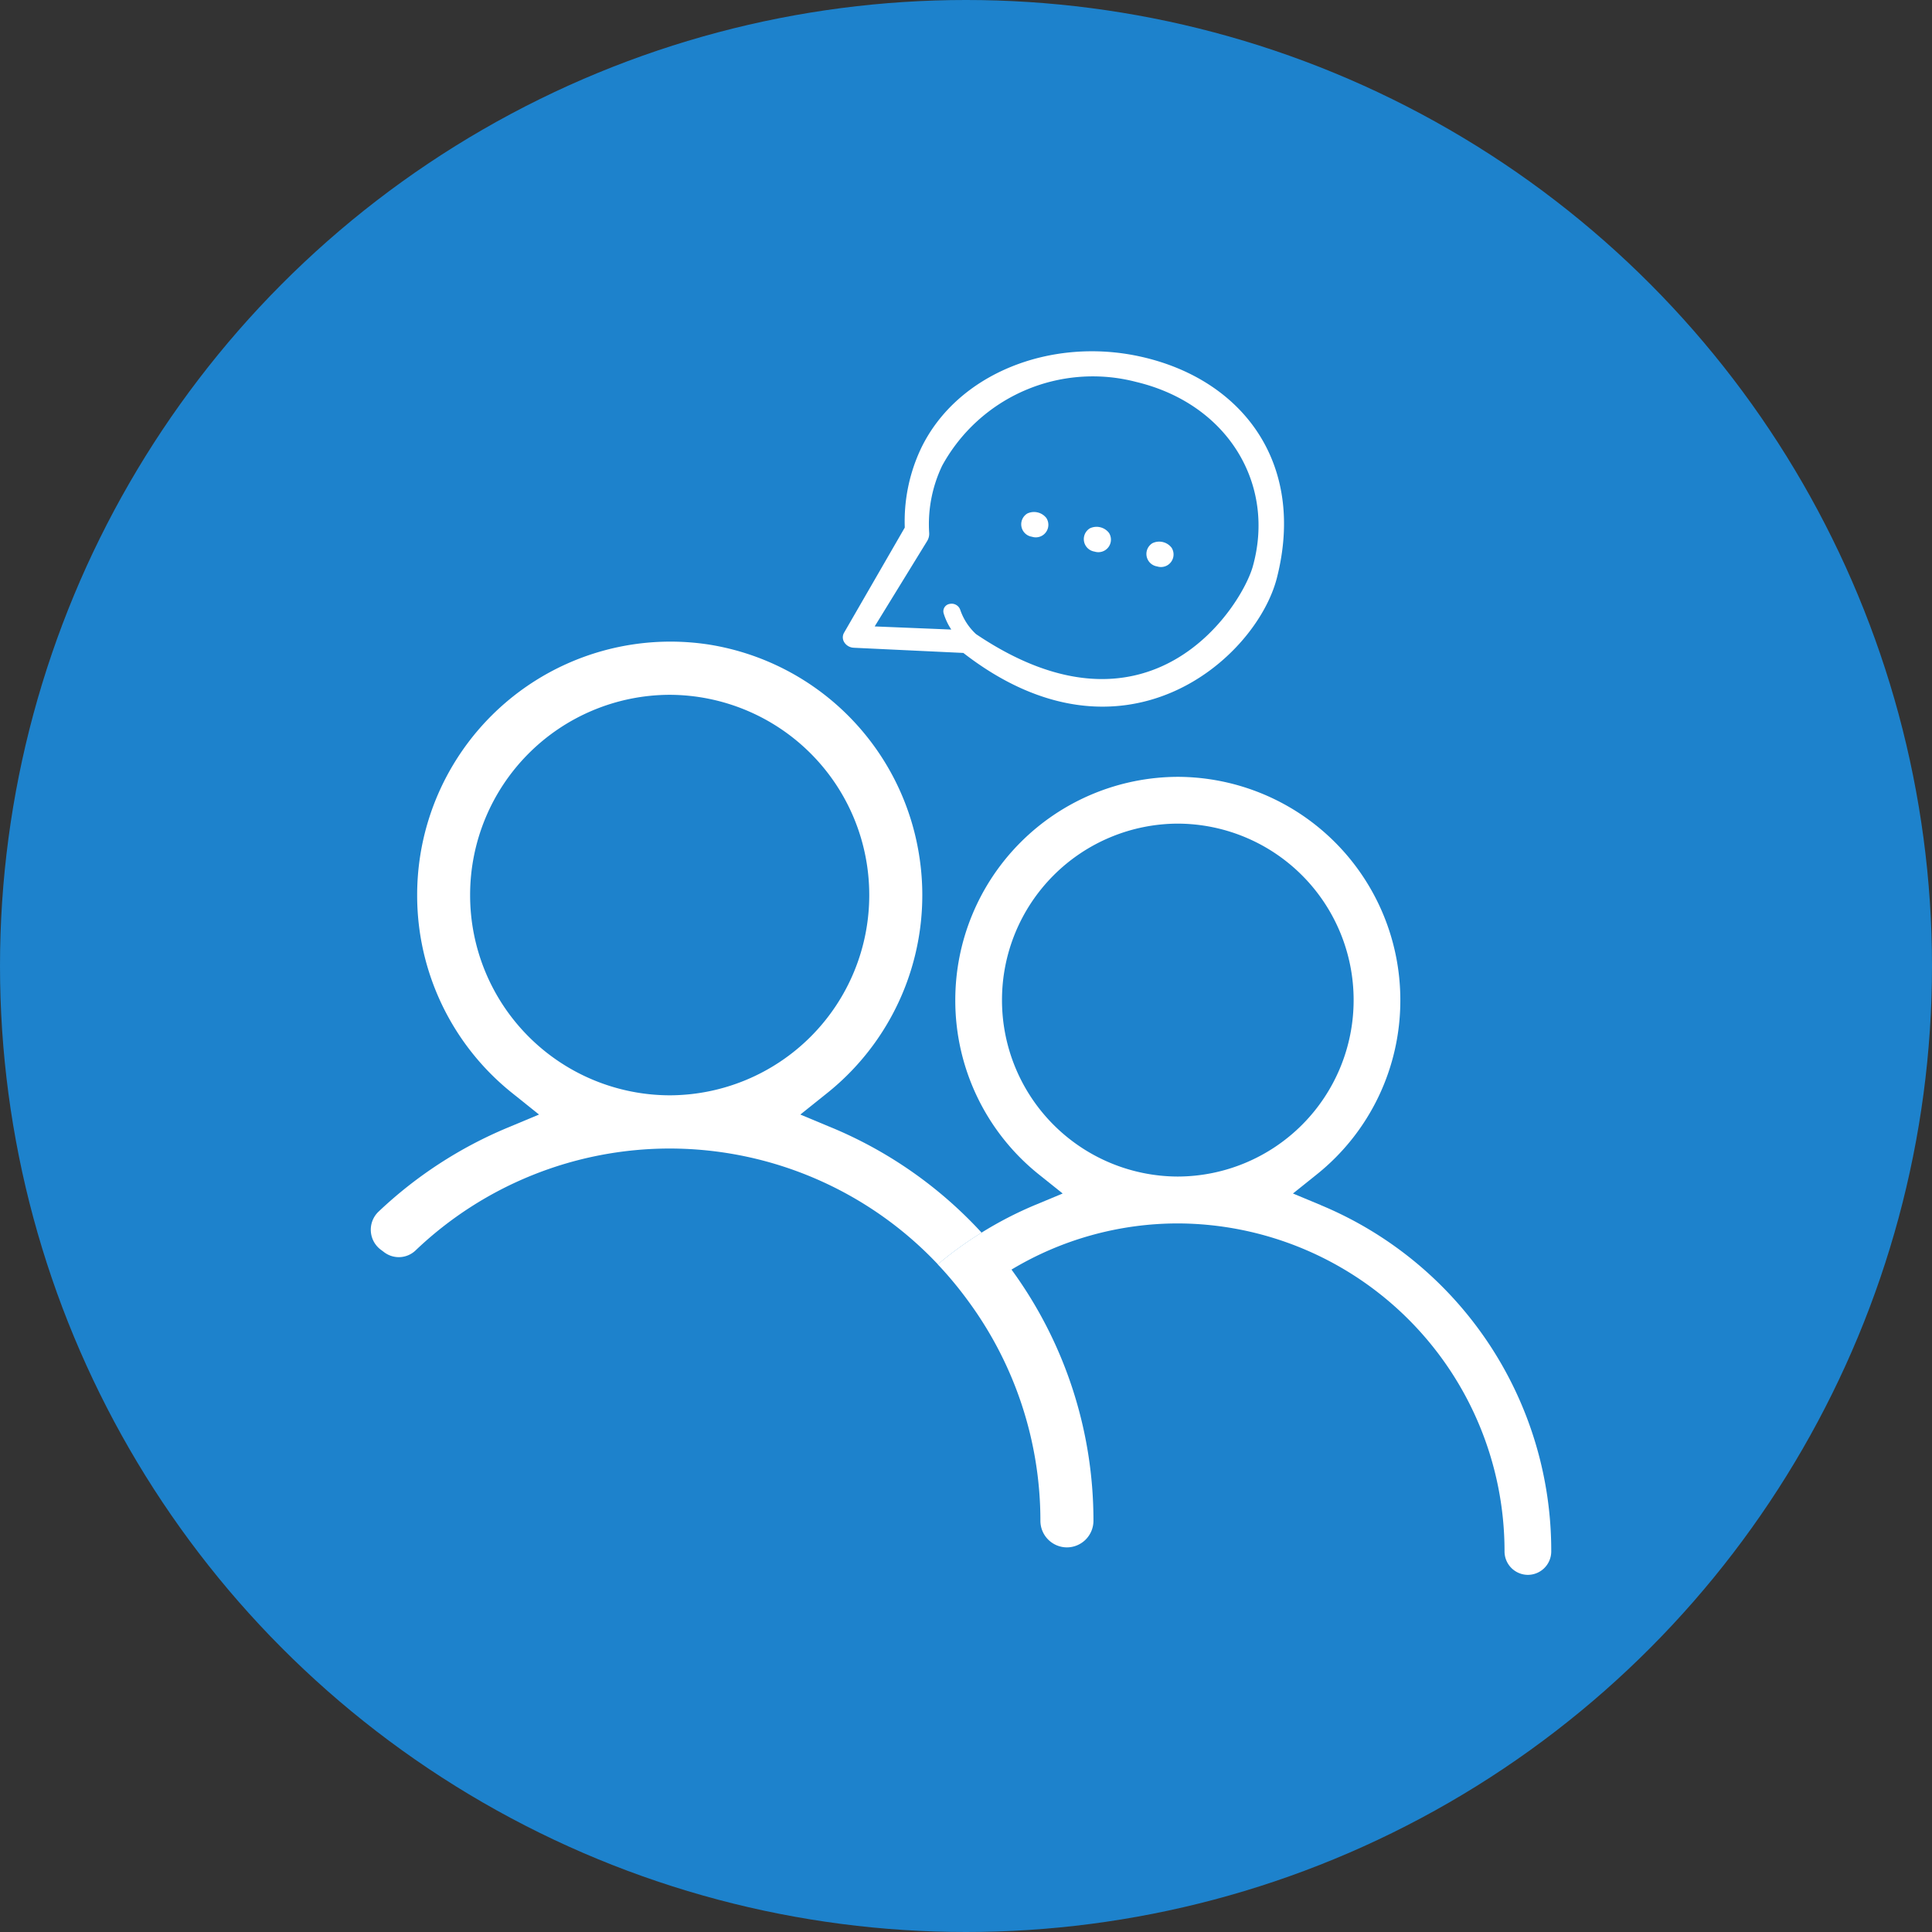
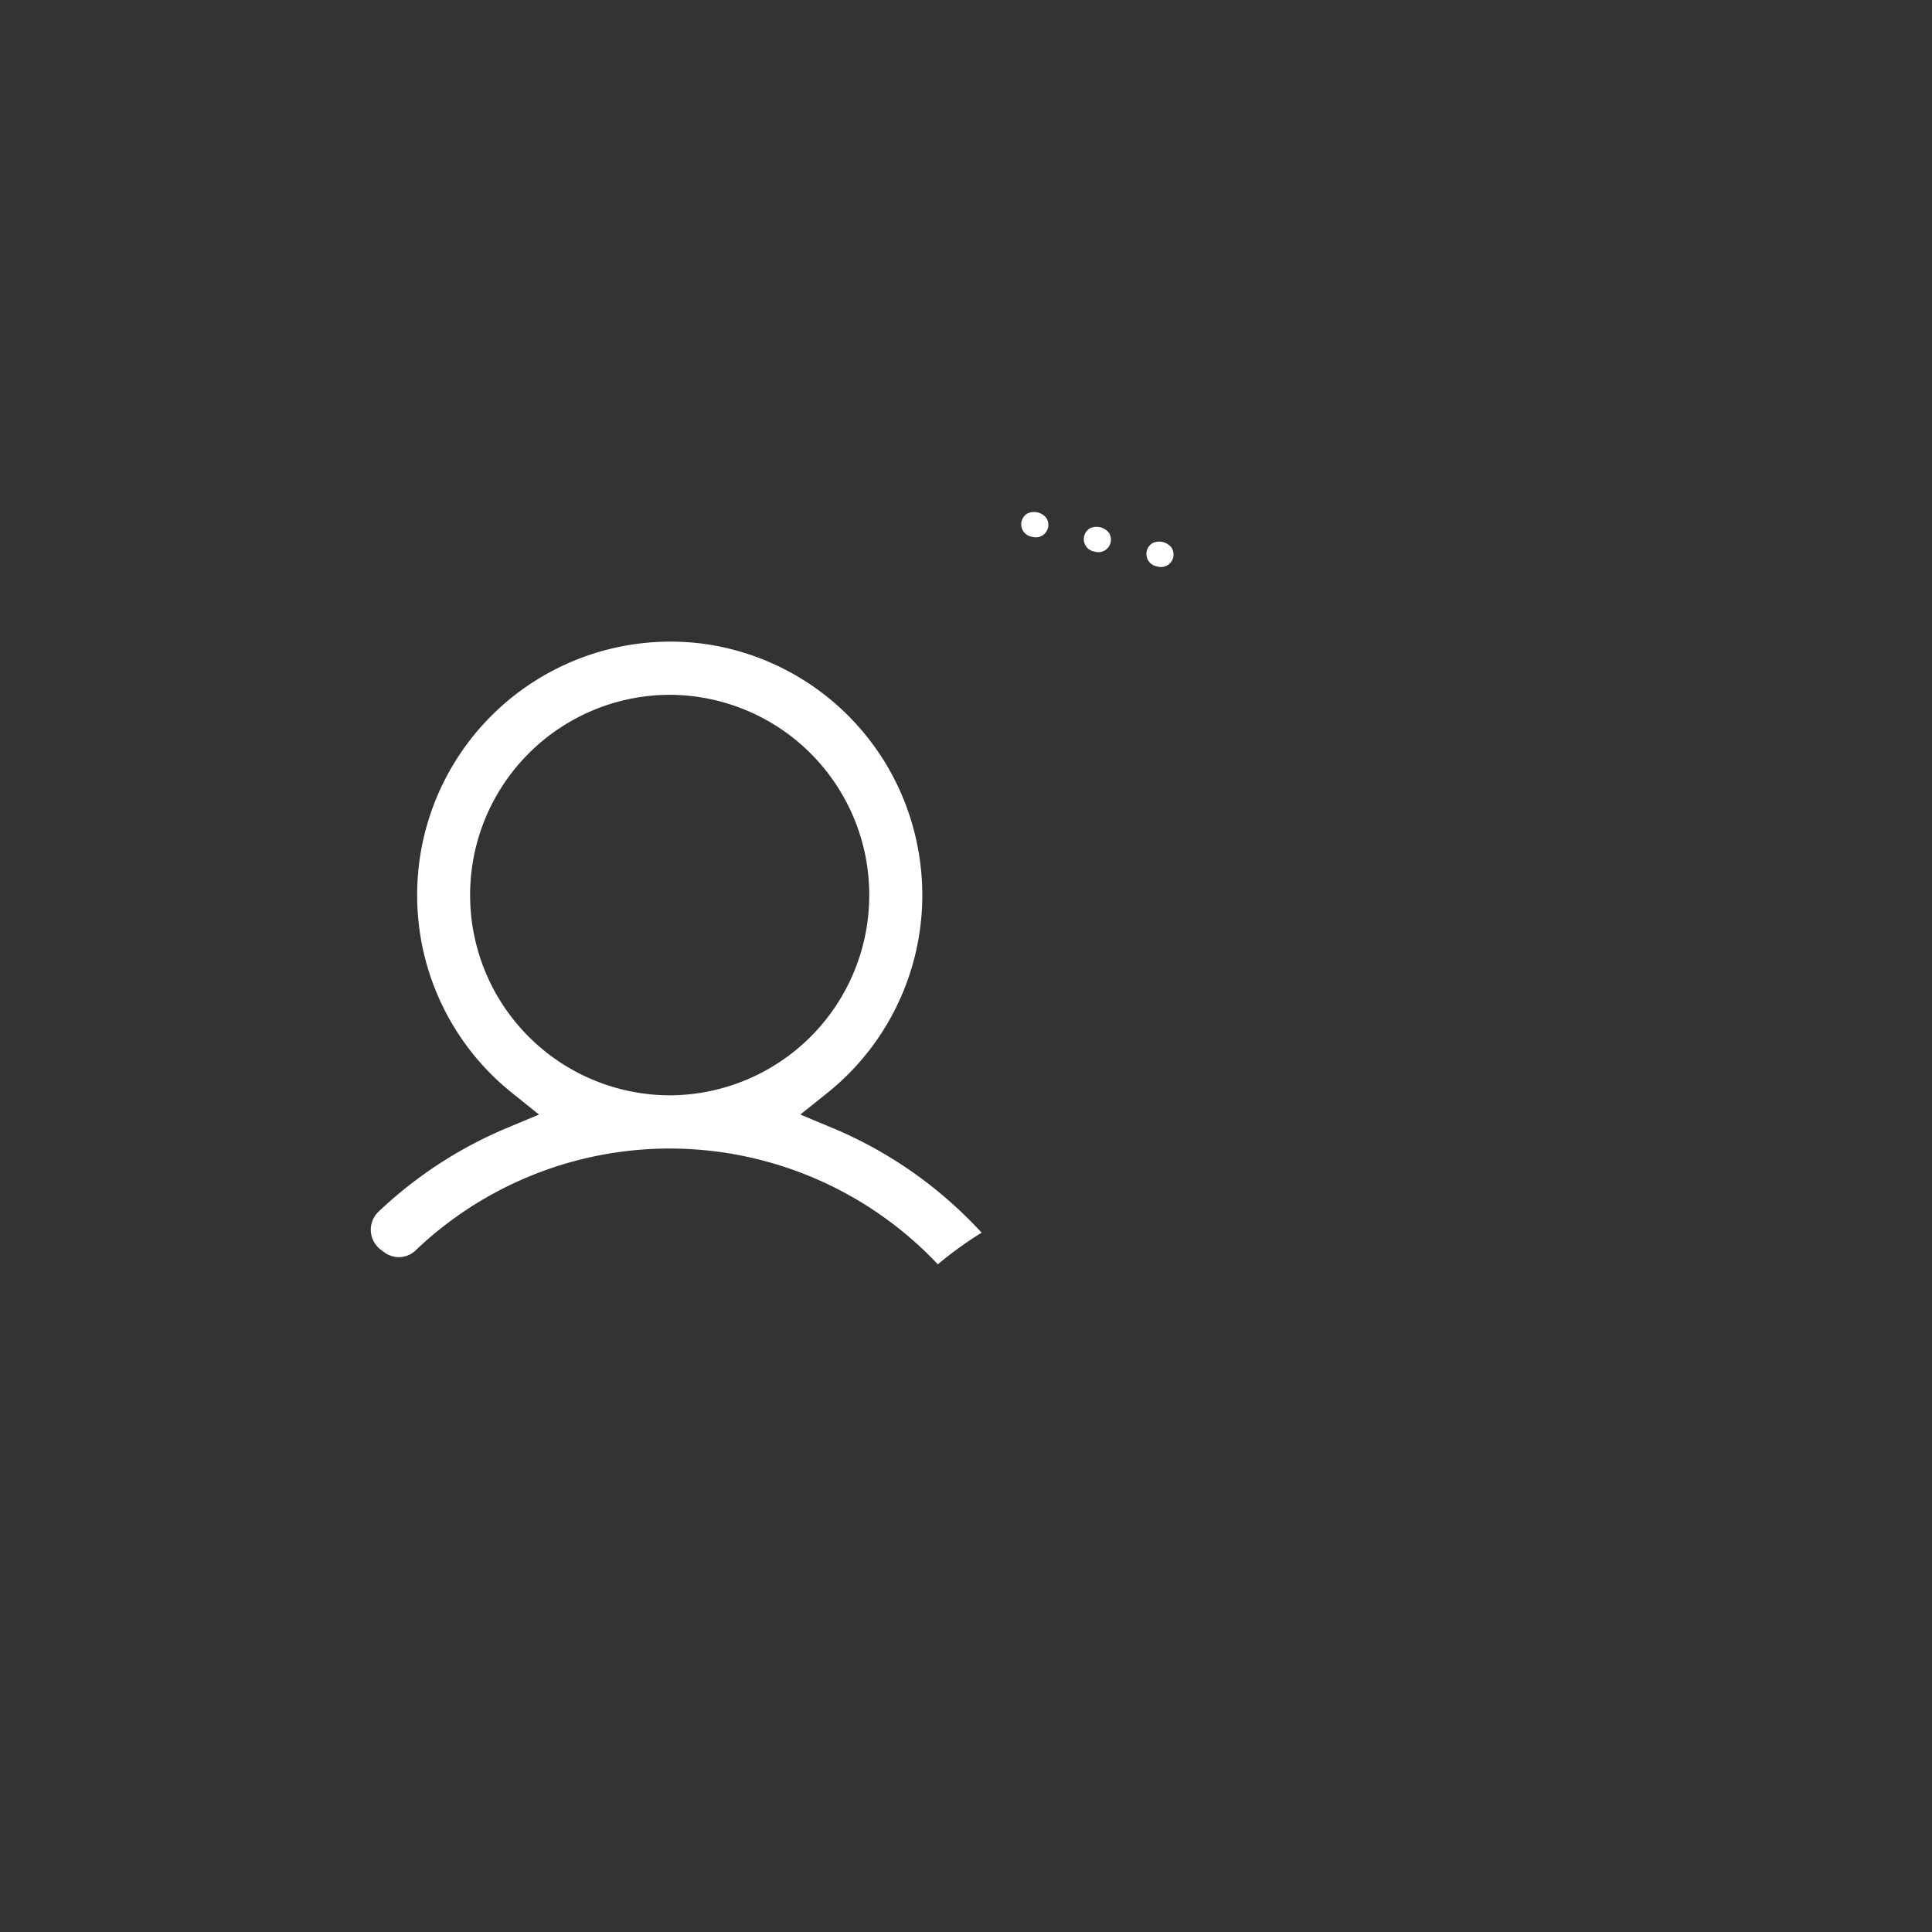
<svg xmlns="http://www.w3.org/2000/svg" width="90" height="90" viewBox="0 0 90 90">
  <rect x="0" y="0" width="90" height="90" fill="#333333" stroke="none" />
  <defs>
    <style>.a{fill:#1d82cc;}.b{fill:#fff;}</style>
  </defs>
  <g transform="translate(-486.26 625.015)">
-     <circle class="a" cx="45" cy="45" r="45" transform="translate(486.26 -625.015)" />
    <g transform="translate(503.525 -608.653)">
      <path class="b" d="M506.061-586.894a9.321,9.321,0,0,1,9.293-9.329,9.323,9.323,0,0,1,9.3,9.329,9.322,9.322,0,0,1-9.3,9.328,9.321,9.321,0,0,1-9.293-9.328m16.851,10.837-1.468-.613,1.243-.995a11.807,11.807,0,0,0,4.291-11.086,11.79,11.79,0,0,0-9.8-9.814,11.8,11.8,0,0,0-13.584,11.671,11.781,11.781,0,0,0,4.435,9.229l1.242.995-1.468.613a19.835,19.835,0,0,0-6.017,3.919,1.162,1.162,0,0,0,.126,1.773c.051.037.1.074.148.111a1.13,1.13,0,0,0,1.455-.082,17.153,17.153,0,0,1,11.845-4.751,17.182,17.182,0,0,1,12.49,5.394,17.4,17.4,0,0,1,2.039-1.474,19.832,19.832,0,0,0-6.971-4.889" transform="translate(-501.426 612.228)" />
-       <path class="b" d="M527.826-582.741a8.214,8.214,0,0,1,8.189-8.22,8.214,8.214,0,0,1,8.191,8.22,8.215,8.215,0,0,1-8.191,8.22,8.214,8.214,0,0,1-8.189-8.22m14.848,9.549-1.294-.539,1.095-.877a10.376,10.376,0,0,0,3.907-8.133,10.4,10.4,0,0,0-10.367-10.4,10.4,10.4,0,0,0-10.365,10.4,10.38,10.38,0,0,0,3.907,8.133l1.095.877-1.294.539a17.544,17.544,0,0,0-2.488,1.286,17.539,17.539,0,0,0-2.038,1.474,17.388,17.388,0,0,1,1.4,1.683,17.269,17.269,0,0,1,3.383,10.262,1.239,1.239,0,0,0,1.235,1.241,1.24,1.24,0,0,0,1.236-1.241,19.8,19.8,0,0,0-3.817-11.7,15.06,15.06,0,0,1,7.744-2.15,15.268,15.268,0,0,1,15.223,15.278,1.092,1.092,0,0,0,1.088,1.093,1.092,1.092,0,0,0,1.088-1.093,17.432,17.432,0,0,0-10.74-16.132" transform="translate(-498.414 612.967)" />
-       <path class="b" d="M524.843-601.8a.646.646,0,0,0,.095-.374,6.318,6.318,0,0,1,.607-3.141,8,8,0,0,1,9.024-3.9l.086.021c4.246,1.053,6.423,4.793,5.357,8.581-.521,1.853-4.776,8.62-12.893,3.147a2.736,2.736,0,0,1-.732-1.124.425.425,0,0,0-.49-.282.348.348,0,0,0-.287.434,2.868,2.868,0,0,0,.358.761l-3.569-.146Zm-3.414,4.971,5.1.241c7.425,5.761,13.644.282,14.608-3.5,1.36-5.35-1.615-9.266-6.382-10.31-4.131-.906-8.5.775-10.191,4.27a7.95,7.95,0,0,0-.763,3.7l-2.829,4.9a.427.427,0,0,0,.019.457.546.546,0,0,0,.438.241" transform="translate(-498.918 610.642)" />
      <path class="b" d="M528.558-603.959a.587.587,0,0,0,.22,1.081.585.585,0,0,0,.673-.87.729.729,0,0,0-.893-.211" transform="translate(-497.97 611.52)" />
      <path class="b" d="M533.724-602.74a.588.588,0,0,0,.22,1.082.585.585,0,0,0,.673-.871.727.727,0,0,0-.893-.211" transform="translate(-497.305 611.682)" />
      <path class="b" d="M531.141-603.35a.588.588,0,0,0,.22,1.082.585.585,0,0,0,.673-.87.73.73,0,0,0-.893-.212" transform="translate(-497.638 611.601)" />
    </g>
  </g>
</svg>